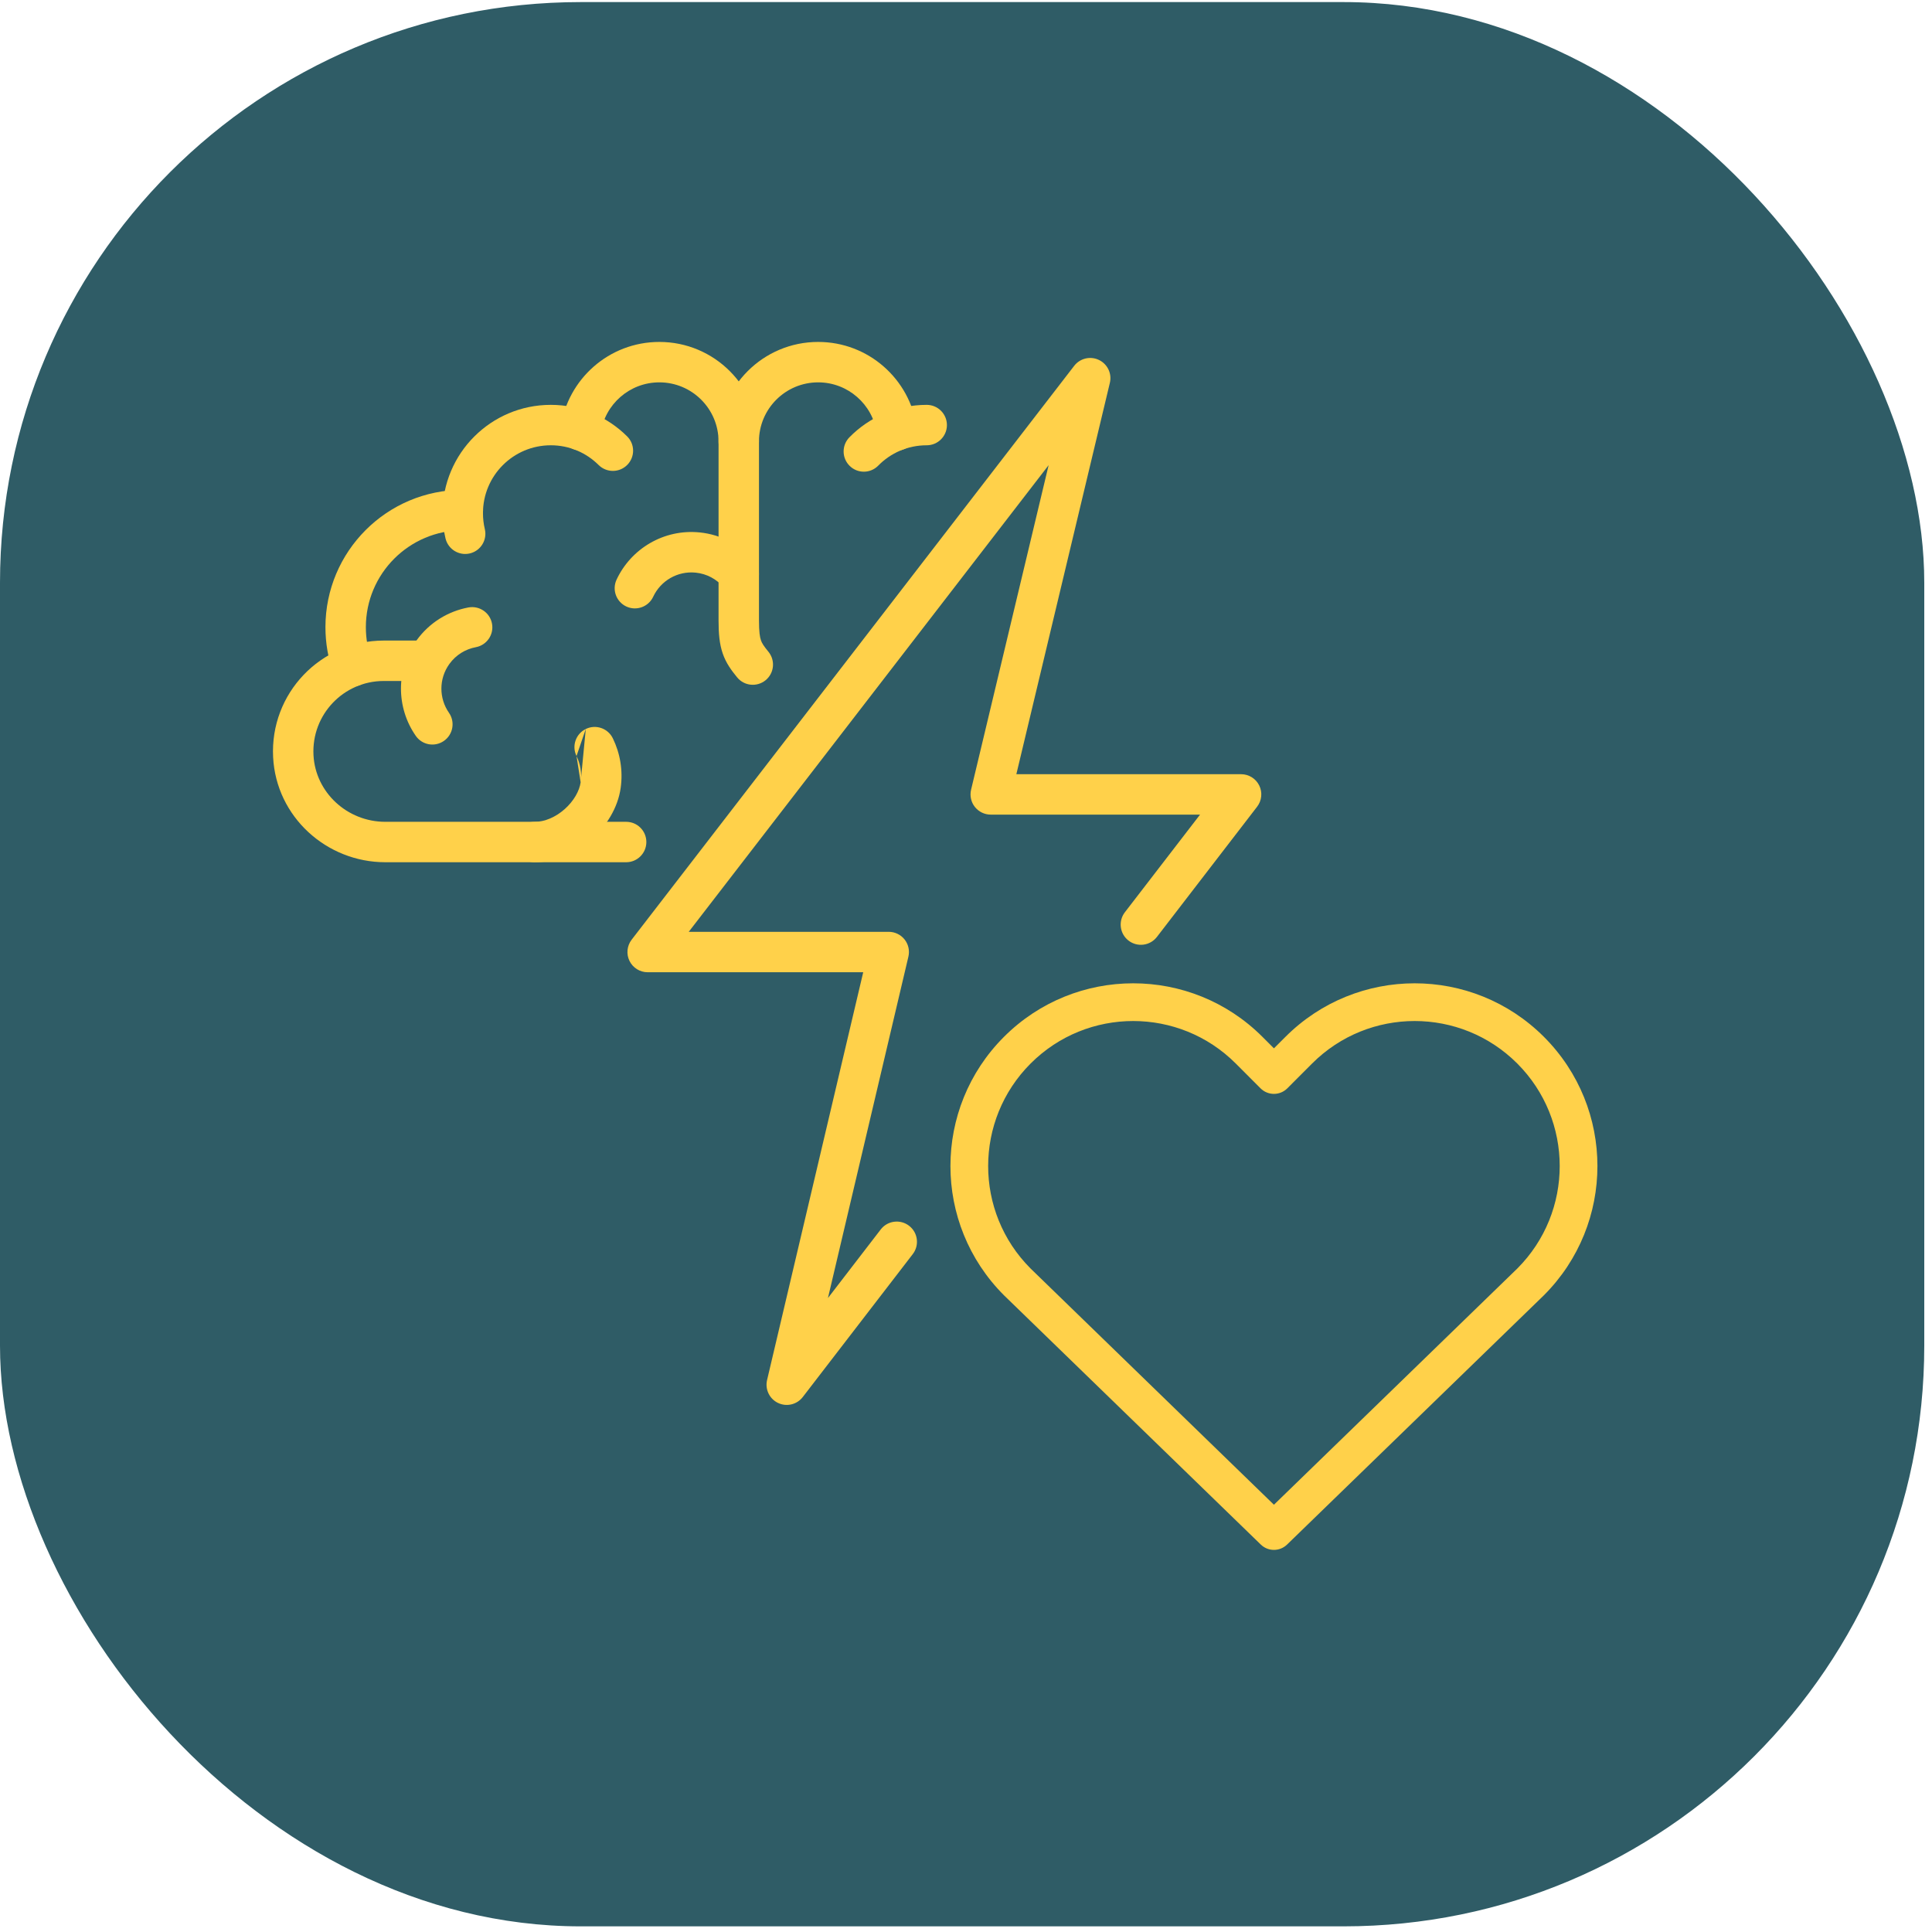
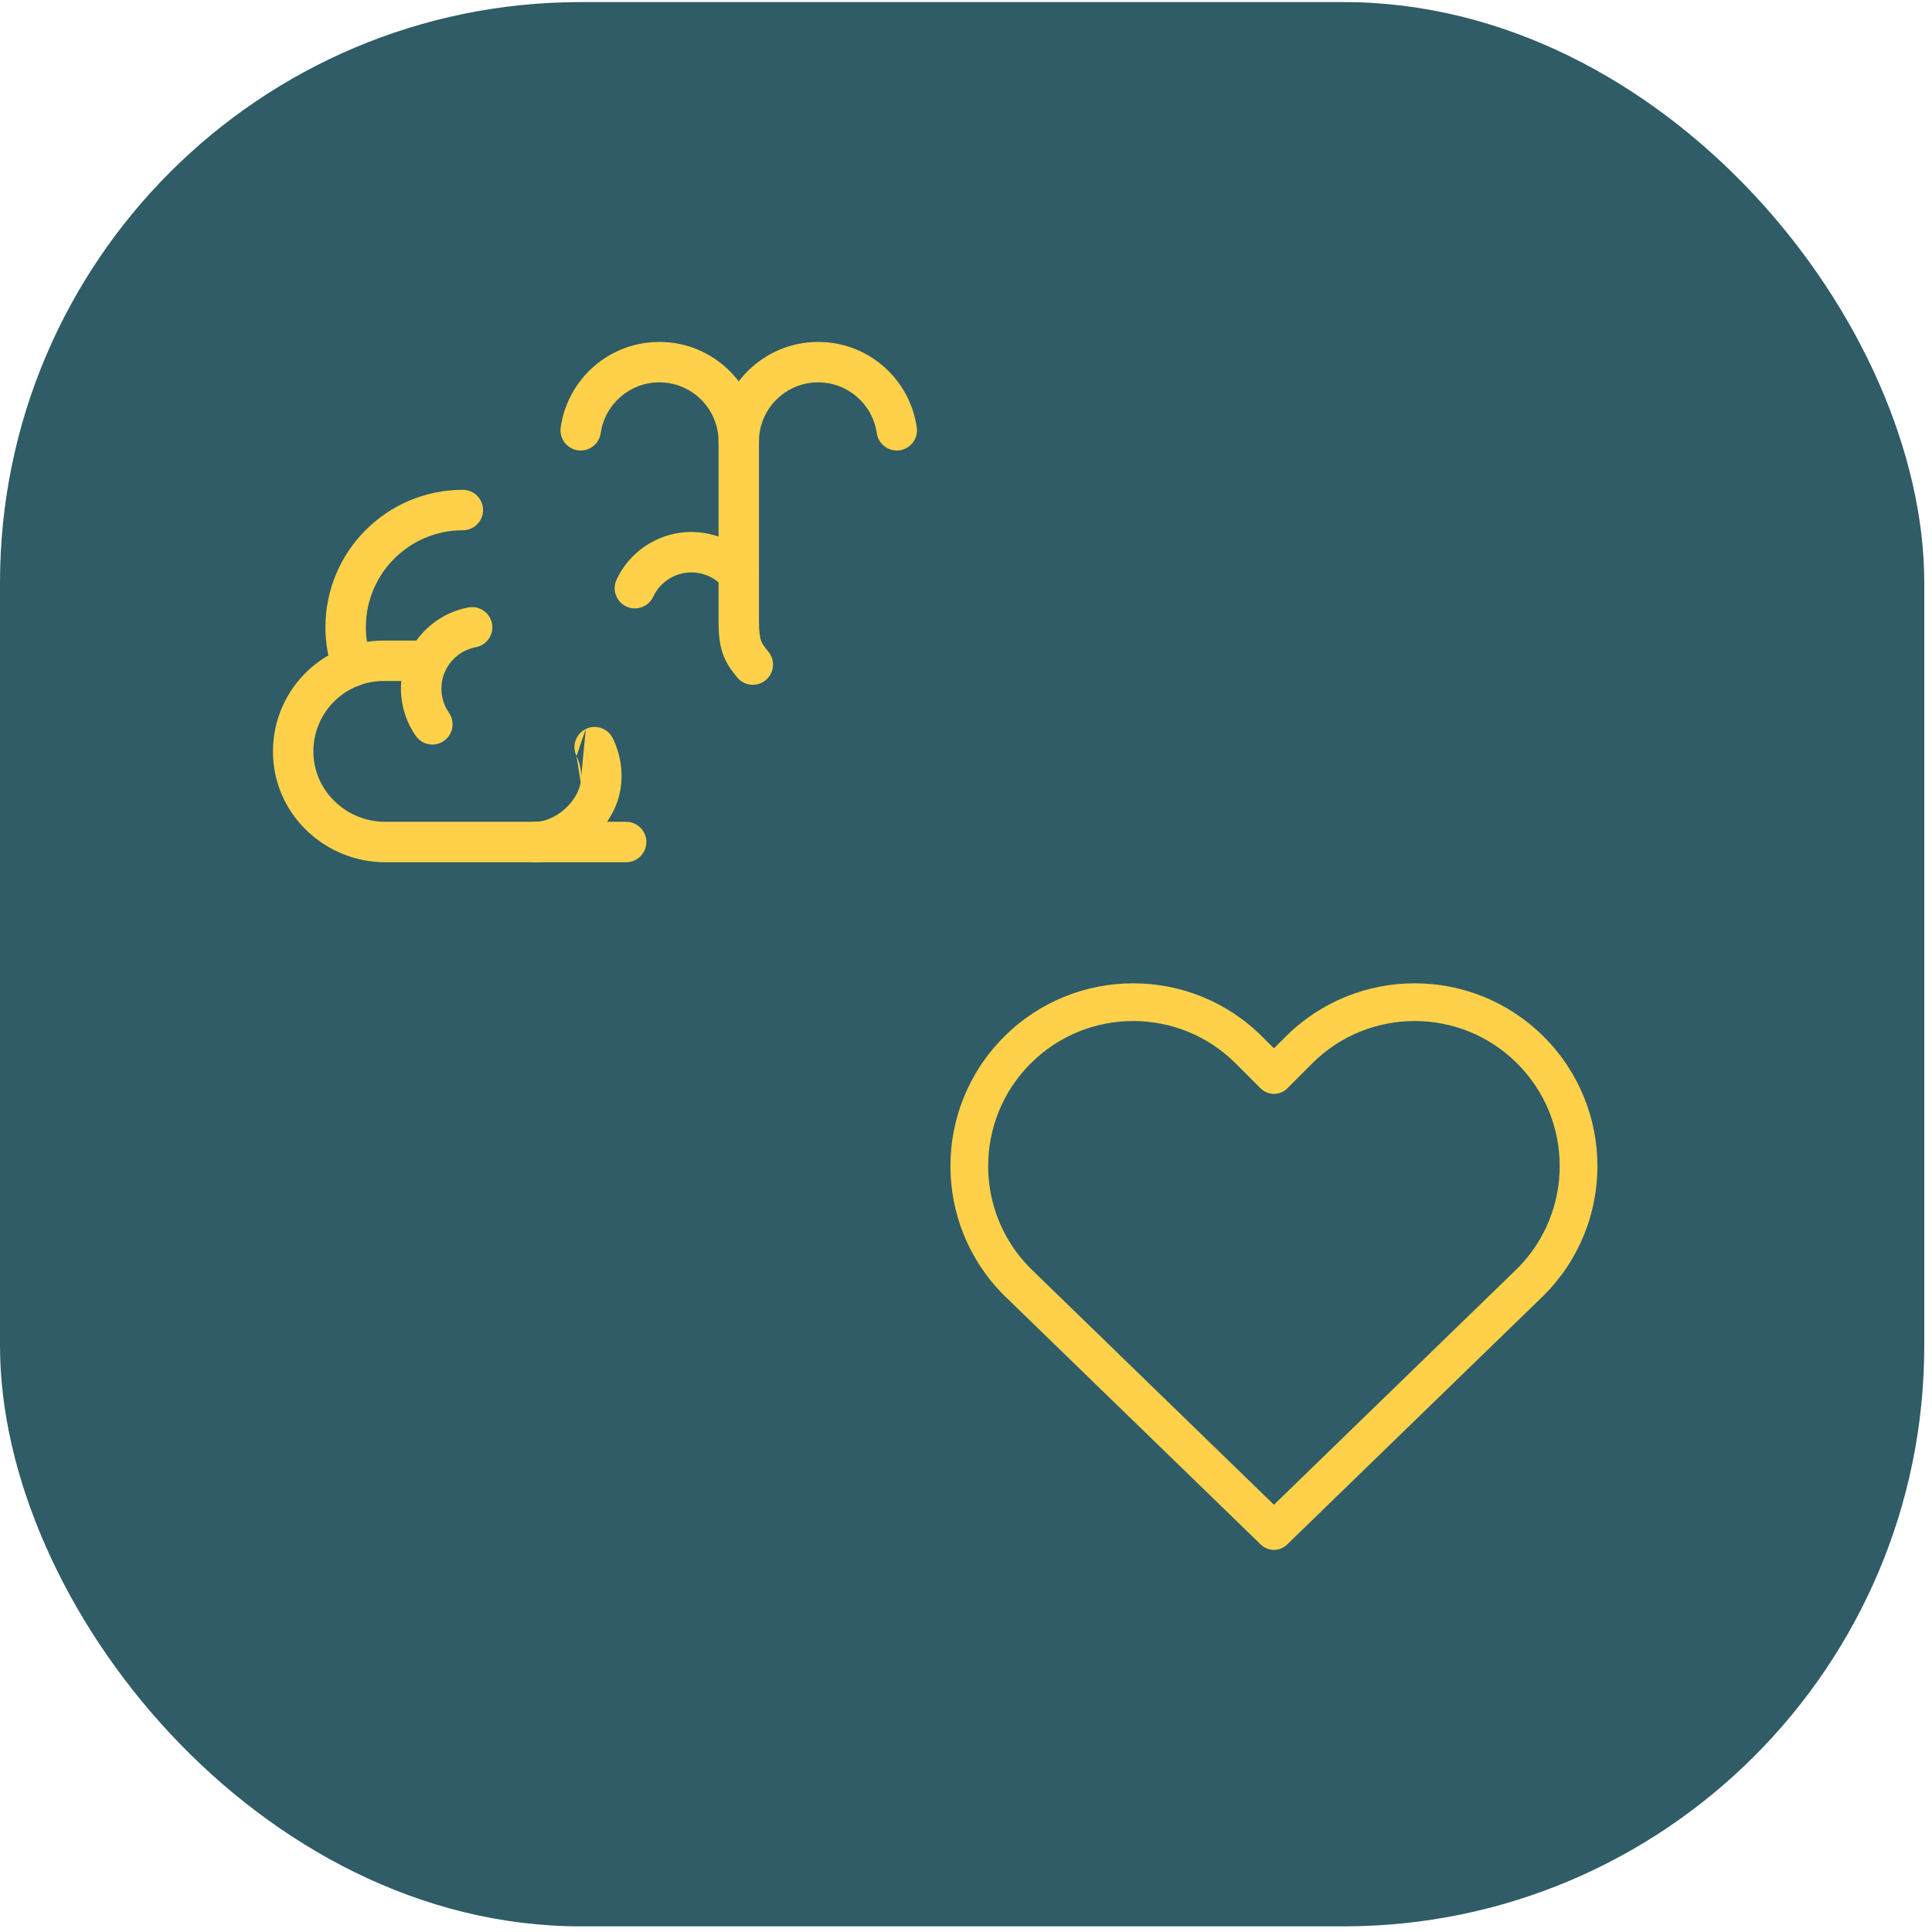
<svg xmlns="http://www.w3.org/2000/svg" width="65" height="65" viewBox="0 0 65 65" fill="none">
  <rect y="0.07" width="64.74" height="64.74" rx="19.536" fill="#2F5C66" />
  <path fill-rule="evenodd" clip-rule="evenodd" d="M41.575 35.78C39.67 33.875 36.58 33.875 34.675 35.78C32.77 37.685 32.769 40.772 34.672 42.677L42.86 50.625L51.049 42.677C52.951 40.772 52.95 37.685 51.046 35.78C49.14 33.875 46.051 33.875 44.145 35.78L43.309 36.617C43.061 36.864 42.659 36.864 42.411 36.617L41.575 35.78C41.575 35.78 41.575 35.78 41.575 35.78ZM33.778 34.883C36.179 32.482 40.072 32.482 42.473 34.883L42.86 35.27L43.248 34.883C45.649 32.482 49.542 32.482 51.943 34.883C54.344 37.284 54.344 41.177 51.943 43.578L51.936 43.585L43.302 51.965C43.056 52.204 42.664 52.204 42.418 51.965L33.777 43.578C31.376 41.177 31.376 37.284 33.778 34.883Z" fill="#FFD14A" />
  <path fill-rule="evenodd" clip-rule="evenodd" d="M12.904 22.911C11.558 22.915 10.477 24.042 10.547 25.405C10.611 26.657 11.679 27.649 12.963 27.649H21.067C21.442 27.649 21.746 27.953 21.746 28.329C21.746 28.704 21.442 29.009 21.067 29.009H12.963C10.986 29.009 9.291 27.48 9.189 25.475C9.079 23.328 10.788 21.551 12.913 21.551C12.922 21.551 12.93 21.551 12.936 21.551L12.94 21.551L14.17 21.551C14.546 21.551 14.85 21.855 14.85 22.23C14.85 22.606 14.546 22.91 14.17 22.911L12.931 22.911C12.922 22.911 12.913 22.911 12.908 22.911L12.904 22.911Z" fill="#FFD14A" />
-   <path fill-rule="evenodd" clip-rule="evenodd" d="M18.531 14.981C17.27 14.981 16.249 16.003 16.249 17.263C16.249 17.448 16.27 17.628 16.311 17.799C16.399 18.164 16.174 18.531 15.809 18.619C15.444 18.706 15.077 18.481 14.989 18.116C14.923 17.842 14.889 17.556 14.889 17.263C14.889 15.252 16.519 13.621 18.531 13.621C19.533 13.621 20.441 14.027 21.099 14.681C21.366 14.946 21.367 15.376 21.102 15.642C20.837 15.909 20.407 15.91 20.14 15.645C19.727 15.234 19.159 14.981 18.531 14.981Z" fill="#FFD14A" />
  <path fill-rule="evenodd" clip-rule="evenodd" d="M15.57 17.84C13.769 17.84 12.309 19.3 12.309 21.101C12.309 21.484 12.375 21.851 12.495 22.191C12.621 22.545 12.436 22.933 12.082 23.059C11.728 23.184 11.339 22.999 11.214 22.645C11.042 22.161 10.949 21.641 10.949 21.101C10.949 18.549 13.018 16.48 15.57 16.48H15.572C15.947 16.48 16.252 16.785 16.252 17.16C16.252 17.536 15.947 17.84 15.572 17.84H15.57Z" fill="#FFD14A" />
  <path fill-rule="evenodd" clip-rule="evenodd" d="M16.553 20.981C16.622 21.35 16.378 21.705 16.009 21.774C15.663 21.839 15.342 22.03 15.12 22.337L15.12 22.337C14.757 22.839 14.769 23.499 15.105 23.981C15.319 24.289 15.243 24.713 14.935 24.927C14.627 25.142 14.204 25.067 13.989 24.758C13.332 23.817 13.306 22.524 14.018 21.54L14.569 21.939L14.018 21.54C14.453 20.939 15.085 20.563 15.759 20.437C16.129 20.369 16.484 20.612 16.553 20.981Z" fill="#FFD14A" />
  <path fill-rule="evenodd" clip-rule="evenodd" d="M23.406 19.266C22.79 19.203 22.225 19.544 21.976 20.077C21.817 20.417 21.412 20.564 21.072 20.405C20.732 20.246 20.585 19.842 20.744 19.501C21.23 18.461 22.334 17.79 23.543 17.913C24.281 17.988 24.923 18.346 25.37 18.867C25.615 19.152 25.582 19.581 25.297 19.826C25.012 20.07 24.583 20.038 24.338 19.753C24.109 19.486 23.783 19.304 23.406 19.266L23.406 19.266Z" fill="#FFD14A" />
  <path fill-rule="evenodd" clip-rule="evenodd" d="M18.864 14.381C19.096 12.754 20.492 11.504 22.183 11.504C24.034 11.504 25.535 13.005 25.535 14.856V20.874C25.535 21.265 25.565 21.437 25.601 21.541C25.633 21.636 25.686 21.723 25.854 21.929C26.091 22.22 26.048 22.649 25.757 22.886C25.466 23.123 25.037 23.08 24.8 22.789C24.614 22.561 24.43 22.319 24.315 21.985C24.204 21.662 24.175 21.308 24.175 20.874V14.856C24.175 13.756 23.283 12.864 22.183 12.864C21.179 12.864 20.348 13.607 20.211 14.572C20.158 14.944 19.814 15.203 19.442 15.15C19.07 15.097 18.811 14.752 18.864 14.381Z" fill="#FFD14A" />
-   <path fill-rule="evenodd" clip-rule="evenodd" d="M28.577 14.713C29.237 14.04 30.159 13.621 31.178 13.621C31.553 13.621 31.858 13.925 31.858 14.301C31.858 14.677 31.553 14.981 31.178 14.981C30.539 14.981 29.963 15.242 29.548 15.665C29.285 15.934 28.855 15.938 28.587 15.675C28.319 15.412 28.314 14.982 28.577 14.713Z" fill="#FFD14A" />
  <path fill-rule="evenodd" clip-rule="evenodd" d="M24.174 14.856C24.174 13.005 25.675 11.504 27.526 11.504C29.216 11.504 30.613 12.754 30.844 14.381C30.897 14.753 30.639 15.097 30.267 15.15C29.895 15.203 29.551 14.944 29.498 14.572C29.361 13.607 28.529 12.864 27.526 12.864C26.426 12.864 25.534 13.756 25.534 14.856C25.534 15.231 25.229 15.536 24.854 15.536C24.478 15.536 24.174 15.231 24.174 14.856Z" fill="#FFD14A" />
  <path fill-rule="evenodd" clip-rule="evenodd" d="M19.708 24.526C20.045 24.361 20.452 24.501 20.617 24.838C20.862 25.339 20.965 25.916 20.882 26.509L20.882 26.509C20.788 27.18 20.399 27.797 19.901 28.239C19.4 28.684 18.724 29.01 17.988 29.01C17.613 29.01 17.309 28.705 17.309 28.33C17.309 27.954 17.613 27.65 17.988 27.65C18.323 27.65 18.689 27.496 18.998 27.222C19.309 26.946 19.495 26.605 19.535 26.32M19.708 24.526C19.37 24.691 19.231 25.099 19.396 25.436ZM19.396 25.436C19.525 25.7 19.58 26.005 19.535 26.32Z" fill="#FFD14A" />
-   <path fill-rule="evenodd" clip-rule="evenodd" d="M36.972 12.11C37.261 12.248 37.415 12.569 37.34 12.881L34.194 26.047H41.755C42.014 26.047 42.251 26.194 42.365 26.426C42.48 26.659 42.452 26.936 42.294 27.141L38.923 31.522C38.694 31.819 38.267 31.875 37.969 31.646C37.672 31.417 37.616 30.99 37.845 30.692L40.374 27.407H33.332C33.124 27.407 32.927 27.311 32.798 27.148C32.669 26.985 32.623 26.771 32.671 26.569L35.28 15.65L23.172 31.35H29.901C30.108 31.35 30.305 31.445 30.434 31.608C30.563 31.771 30.61 31.984 30.562 32.186L27.855 43.672L29.631 41.364C29.86 41.066 30.287 41.011 30.585 41.24C30.883 41.469 30.938 41.896 30.709 42.193L27.008 47.002C26.812 47.256 26.466 47.339 26.177 47.201C25.888 47.064 25.734 46.743 25.807 46.431L29.042 32.71H21.789C21.53 32.71 21.294 32.563 21.179 32.33C21.065 32.098 21.093 31.82 21.251 31.615L36.14 12.308C36.336 12.054 36.683 11.971 36.972 12.11Z" fill="#FFD14A" />
</svg>